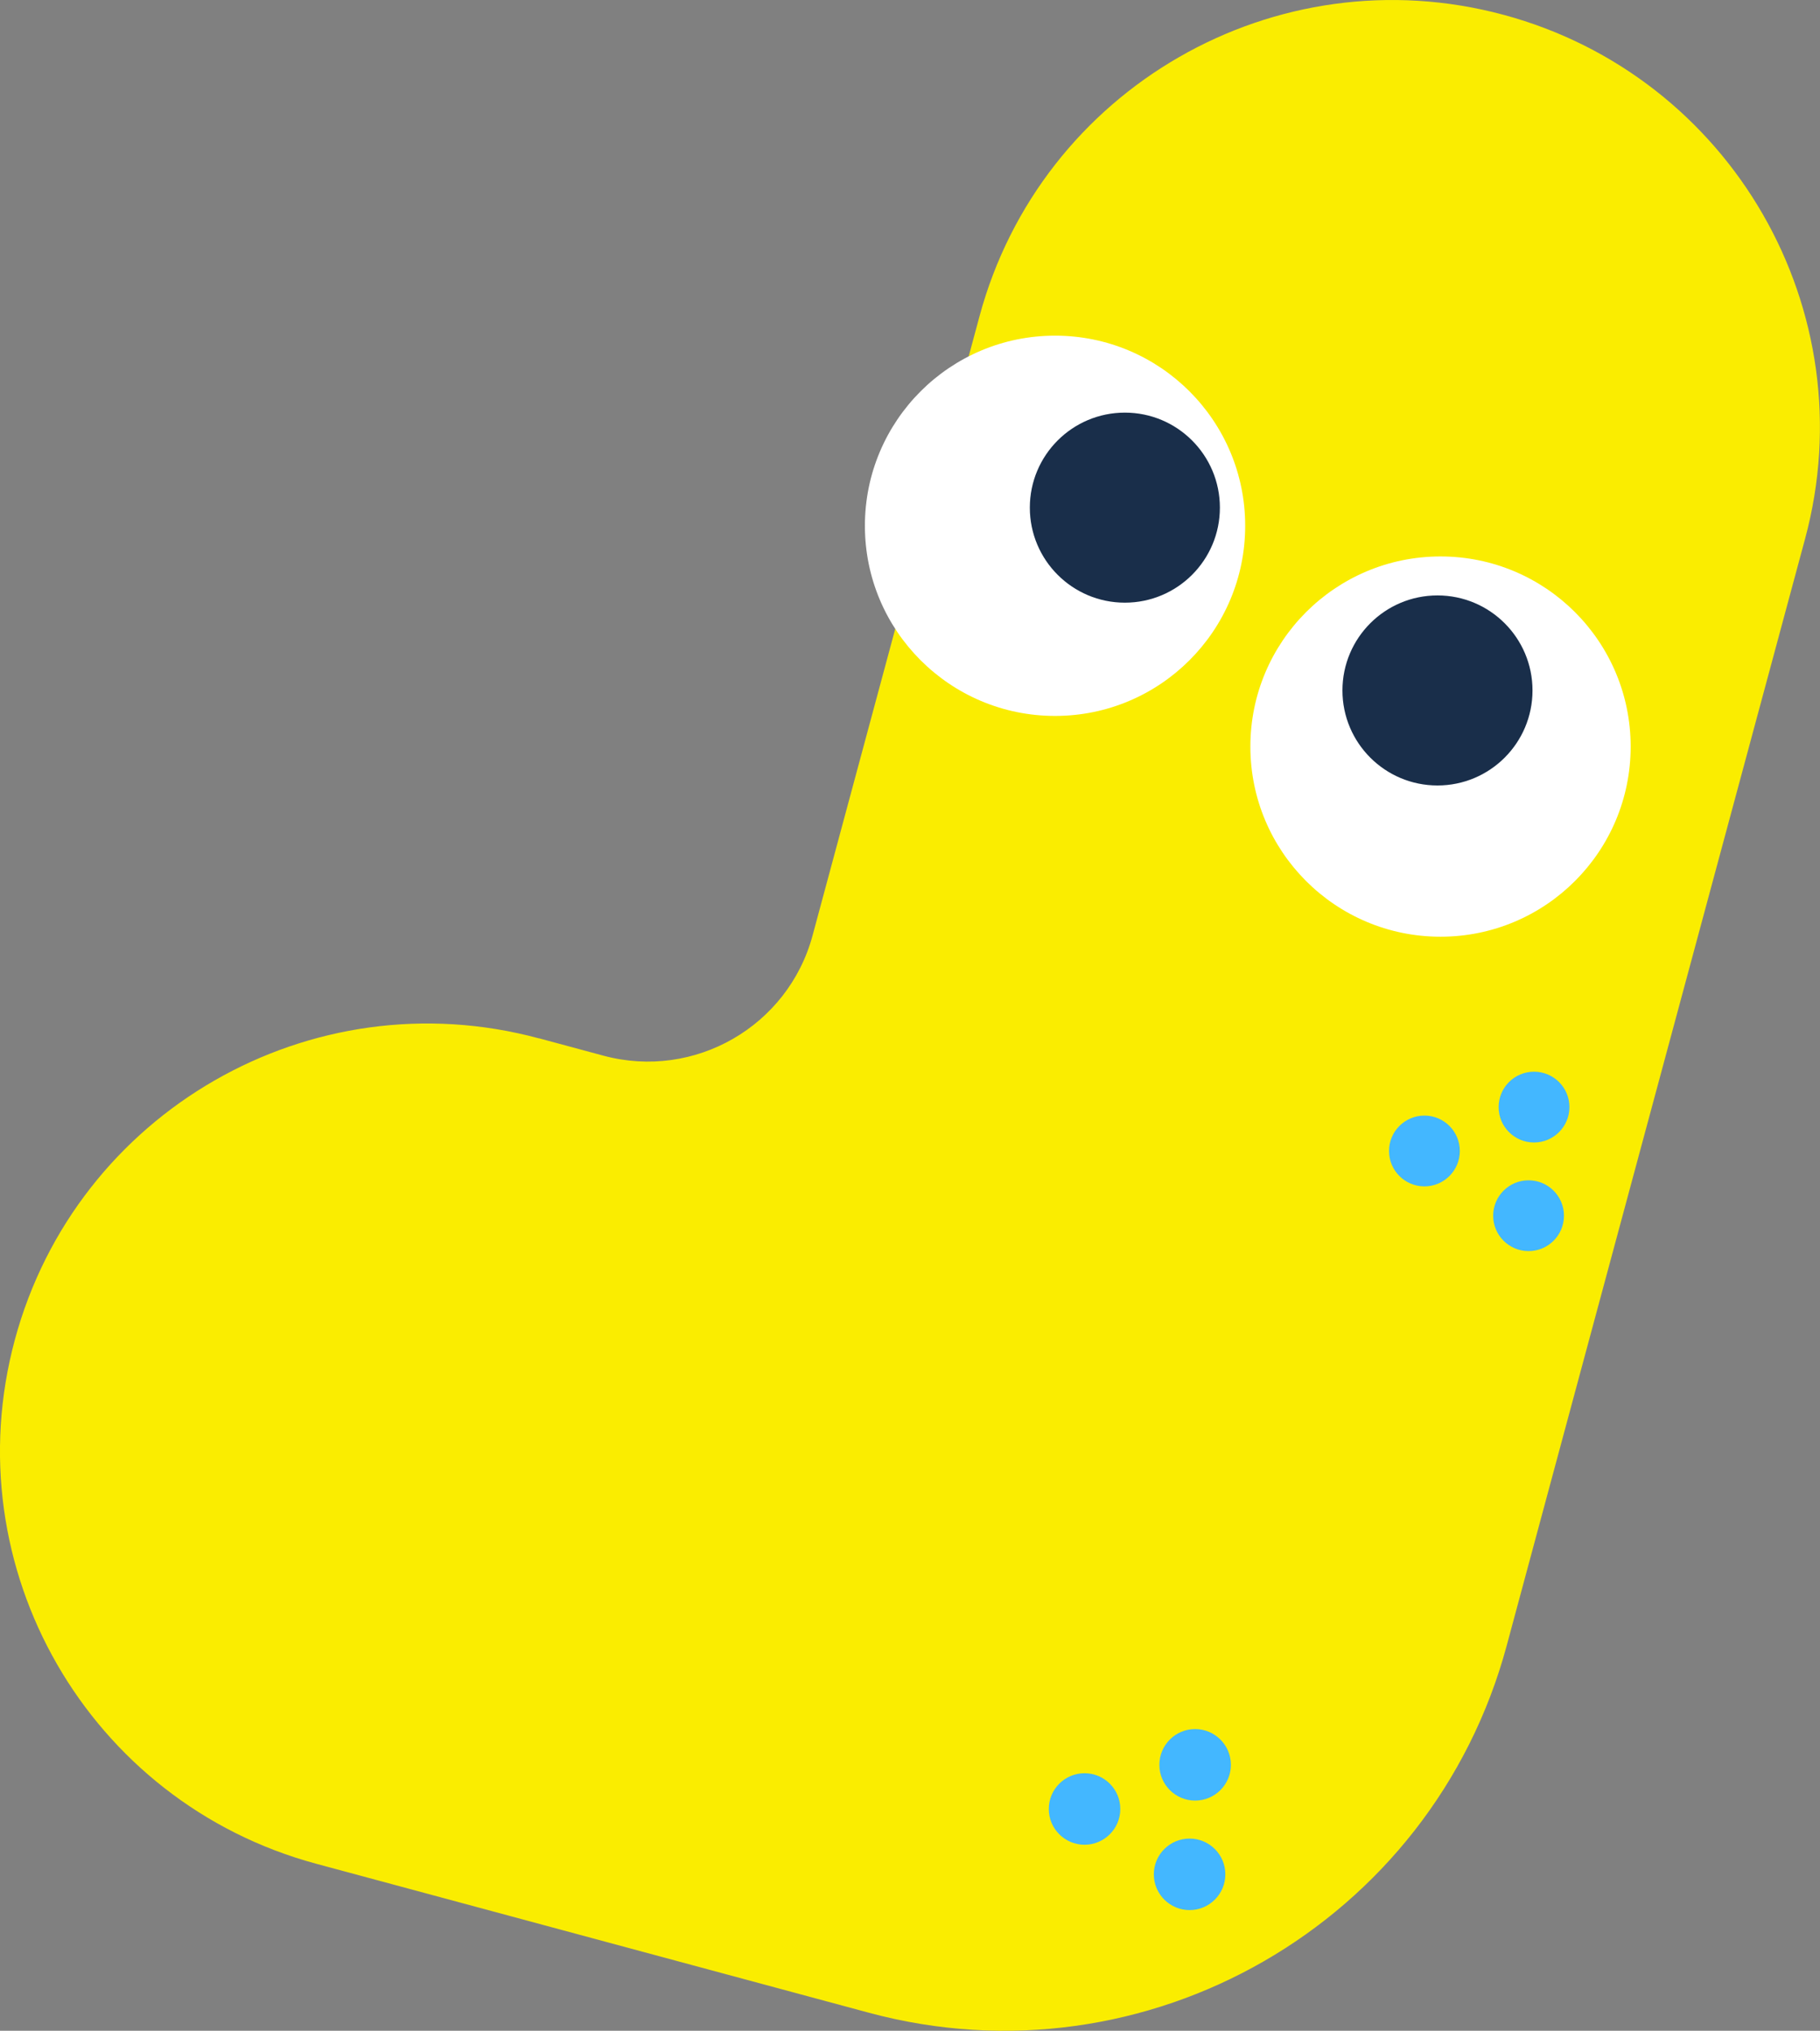
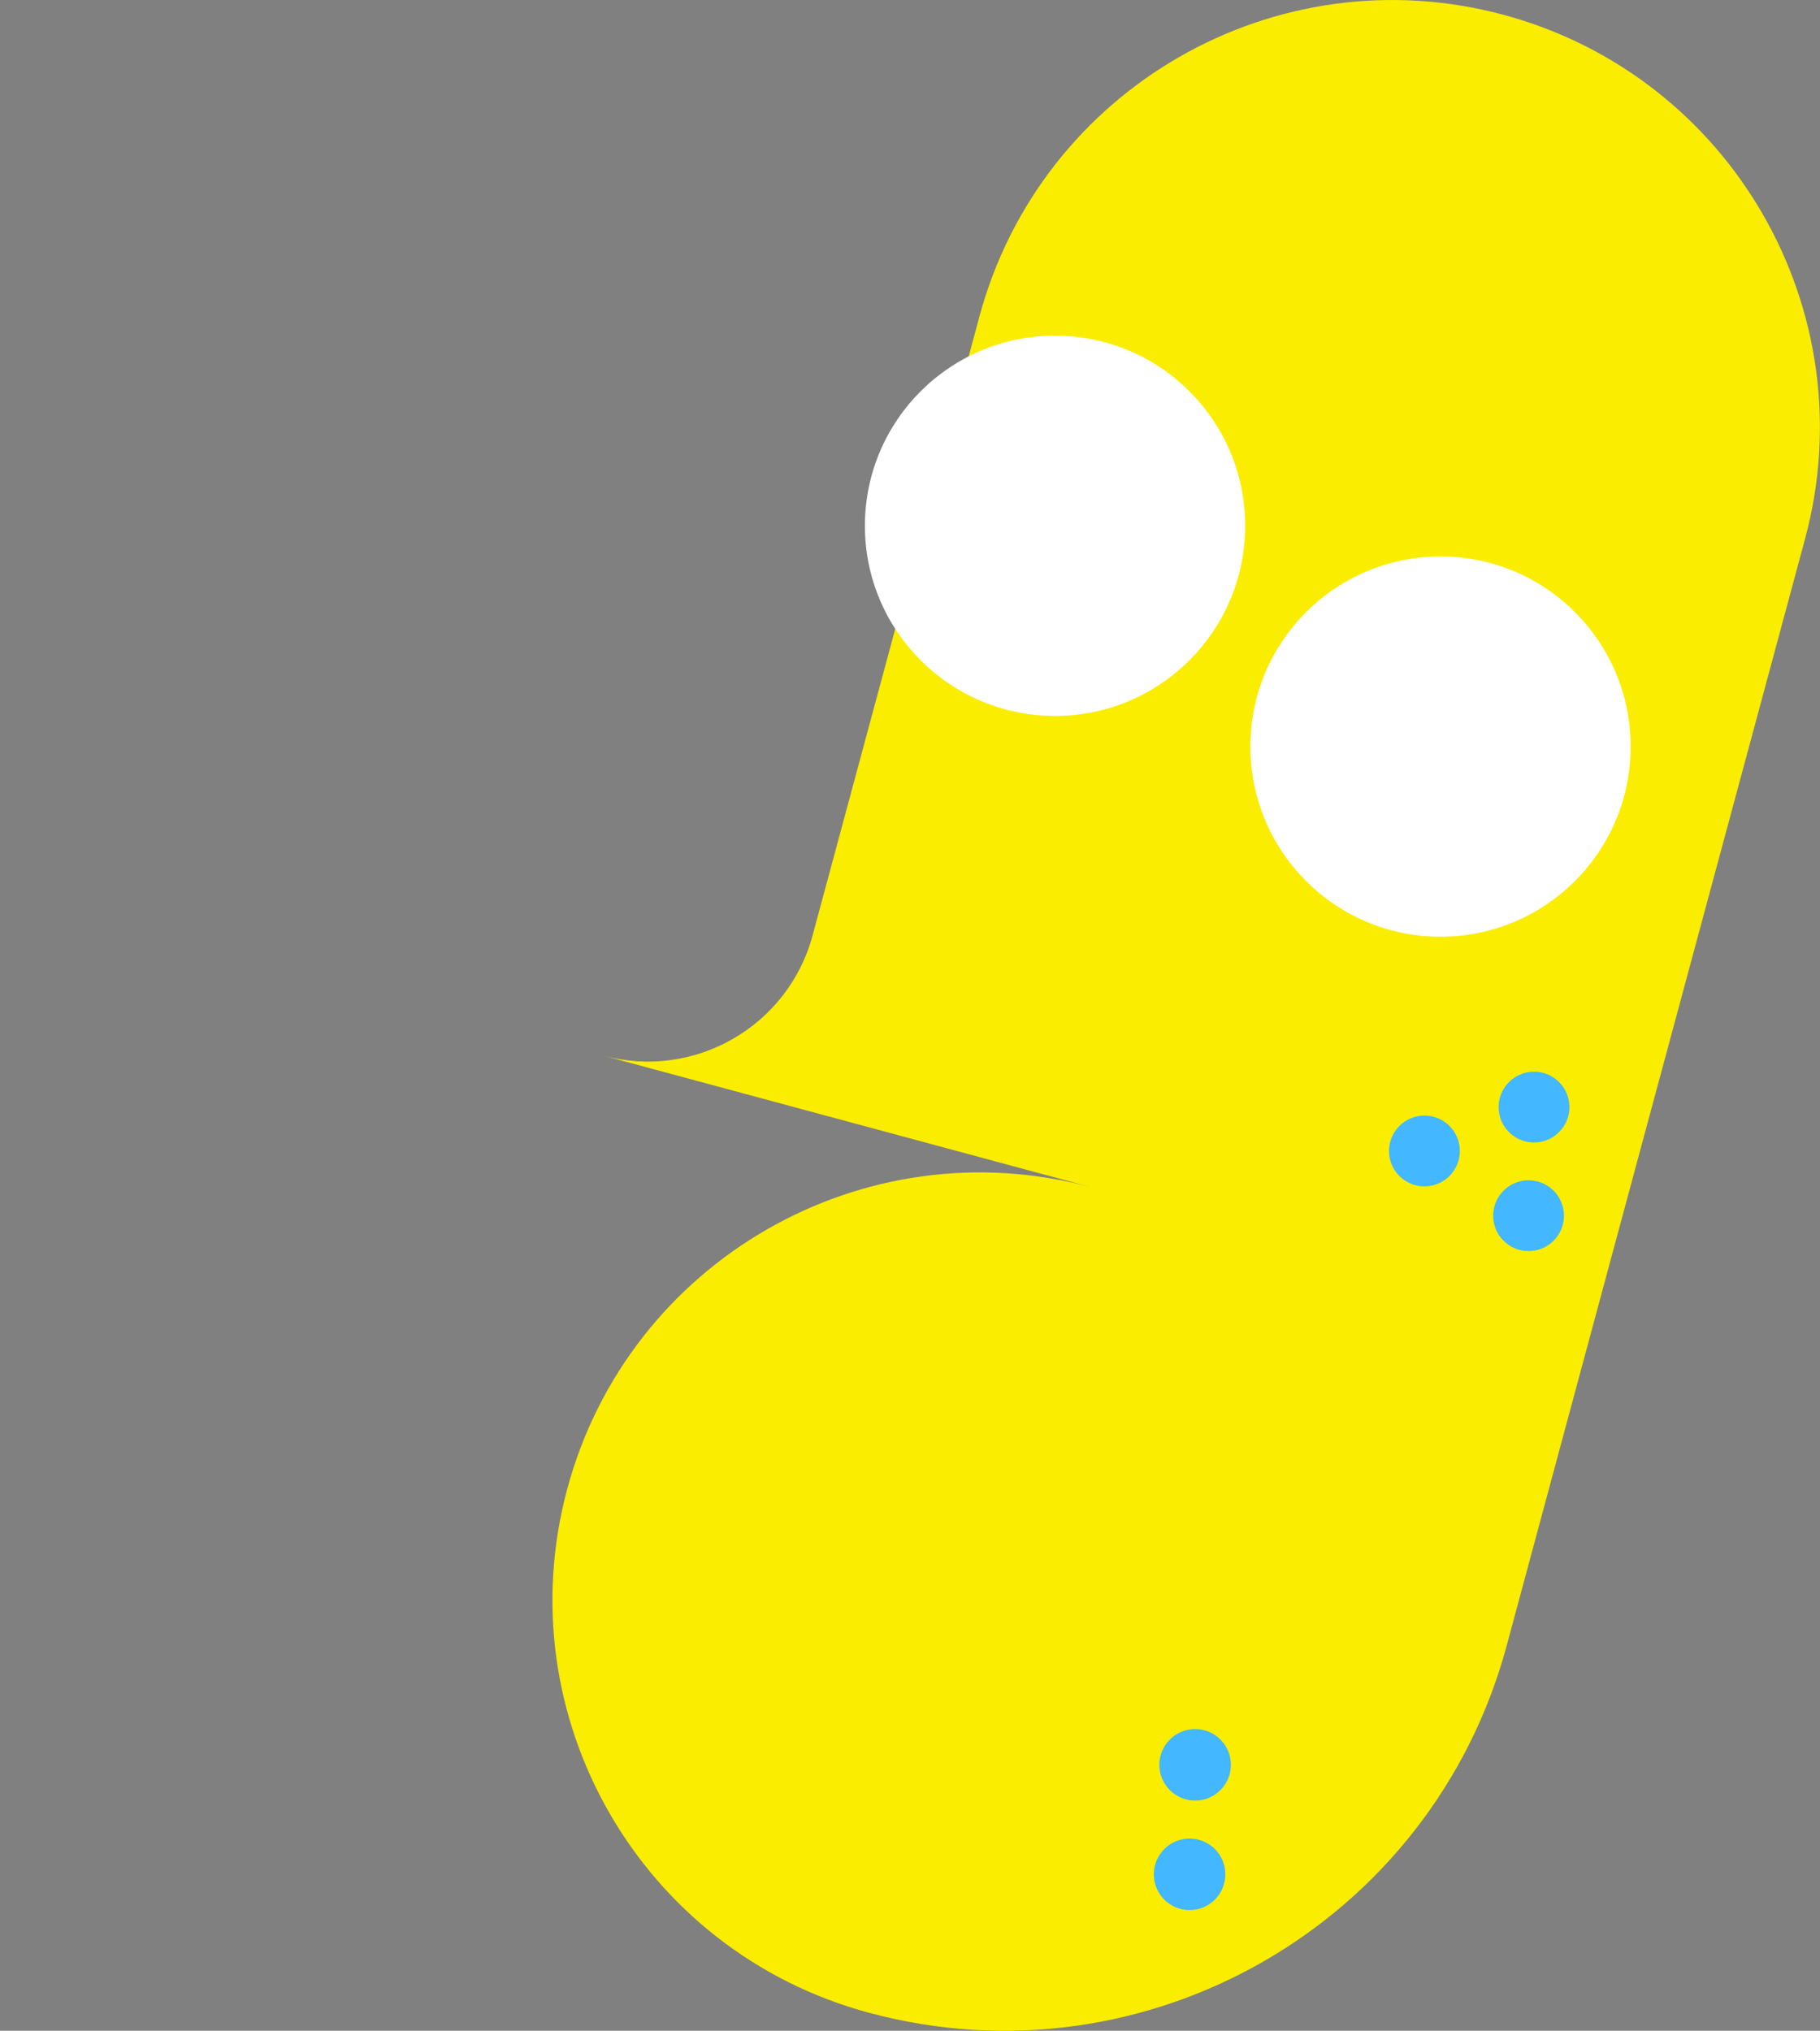
<svg xmlns="http://www.w3.org/2000/svg" id="_レイヤー_2" data-name="レイヤー 2" viewBox="0 0 203.59 227.18">
  <rect x="0" y="0" width="203.59" height="227.18" fill="#808080" stroke="none" />
  <defs>
    <style>
      .cls-1 {
        fill: #fff;
      }

      .cls-2 {
        fill: #192e4a;
      }

      .cls-3 {
        fill: #faed00;
      }

      .cls-4 {
        fill: #43b7ff;
      }
    </style>
  </defs>
  <g id="_レイヤー_1-2" data-name="レイヤー 1">
    <g>
-       <path class="cls-3" d="M60.28,116.15l7.23,1.95c10.17,2.74,20.65-3.28,23.39-13.46l18.67-69.26C116.45,9.88,142.7-5.21,168.2,1.66h0c25.5,6.88,40.6,33.12,33.72,58.62l-23.64,87.68-8.17,30.32-1.57,5.83c-8.37,31.04-40.32,49.42-71.36,41.05l-61.8-16.66c-25.5-6.88-40.6-33.12-33.72-58.62h0c6.88-25.5,33.12-40.6,58.62-33.72Z" />
+       <path class="cls-3" d="M60.28,116.15l7.23,1.95c10.17,2.74,20.65-3.28,23.39-13.46l18.67-69.26C116.45,9.88,142.7-5.21,168.2,1.66h0c25.5,6.88,40.6,33.12,33.72,58.62l-23.64,87.68-8.17,30.32-1.57,5.83c-8.37,31.04-40.32,49.42-71.36,41.05c-25.5-6.88-40.6-33.12-33.72-58.62h0c6.88-25.5,33.12-40.6,58.62-33.72Z" />
      <circle class="cls-1" cx="161.14" cy="83.52" r="21.27" />
      <circle class="cls-1" cx="118.02" cy="58.82" r="21.27" />
-       <circle class="cls-2" cx="160.8" cy="77.24" r="10.63" />
-       <circle class="cls-2" cx="125.83" cy="56.79" r="10.63" />
      <circle class="cls-4" cx="171.6" cy="123.85" r="3.96" />
      <circle class="cls-4" cx="159.34" cy="128.76" r="3.96" />
      <circle class="cls-4" cx="170.99" cy="136" r="3.96" />
      <circle class="cls-4" cx="133.69" cy="197.43" r="4" />
-       <circle class="cls-4" cx="121.32" cy="202.37" r="4" />
      <circle class="cls-4" cx="133.07" cy="209.68" r="4" />
    </g>
  </g>
</svg>